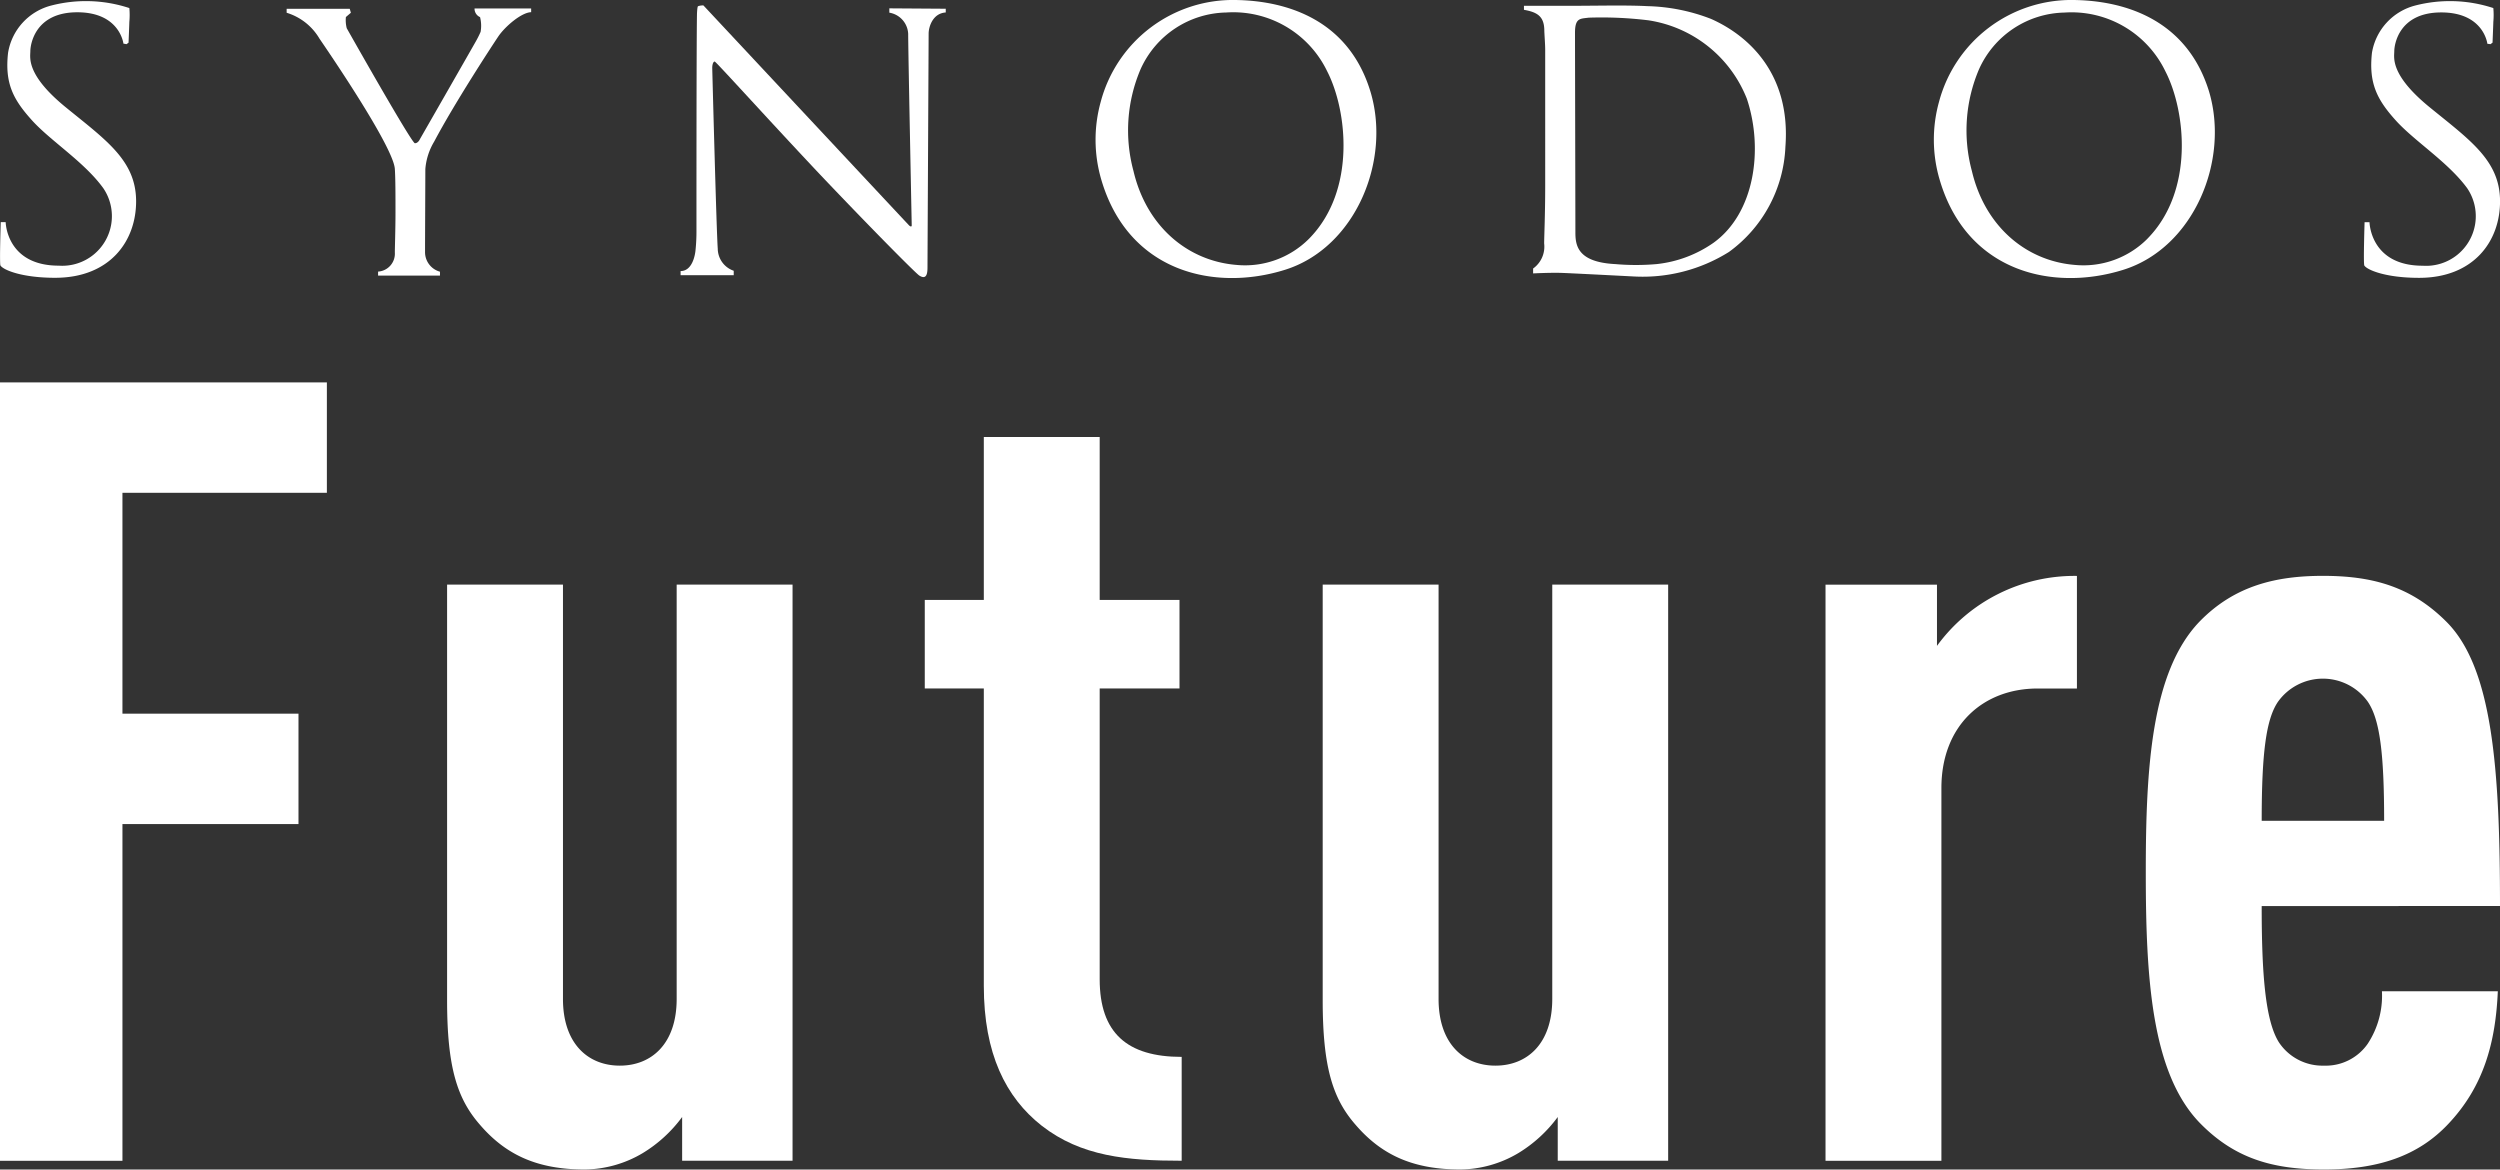
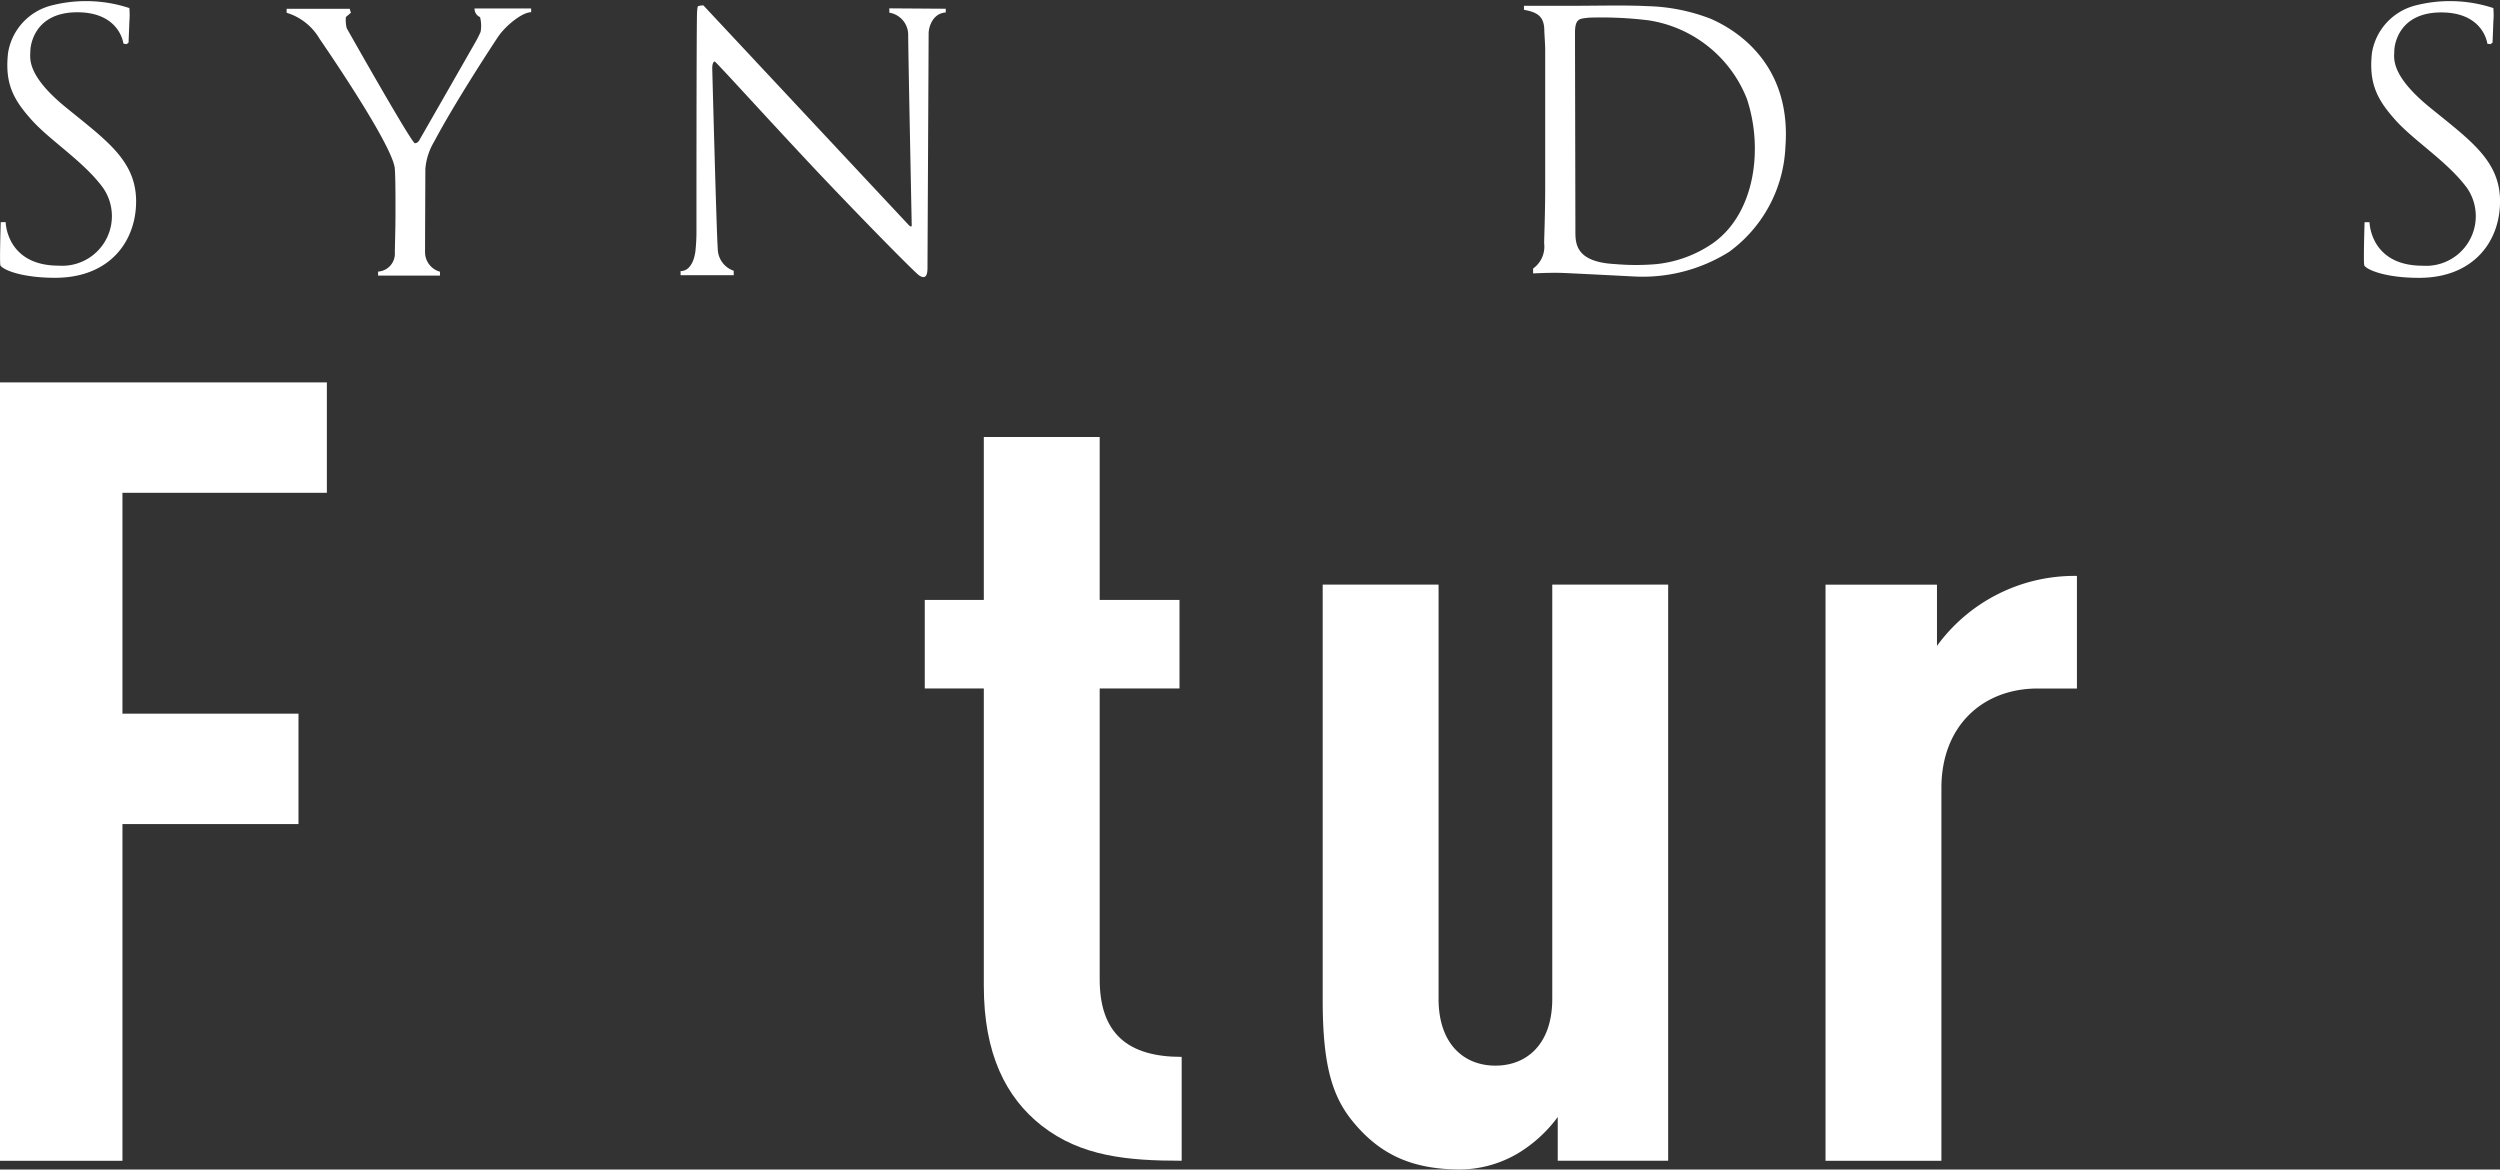
<svg xmlns="http://www.w3.org/2000/svg" width="240" height="112.276" viewBox="0 0 240 112.276">
  <rect x="0" y="0" width="240" height="112.276" fill="#333333" stroke="none" />
  <g transform="translate(-7907.234 22552.521)" style="isolation:isolate">
    <g transform="translate(7907.234 -22552.521)">
      <path d="M12.149,4.137l-.3-.052s-.339-3.009-4.432-3.009S2.913,4.212,2.913,4.81s-.444,2.251,3.4,5.387,6.715,5.085,6.753,8.947-2.488,7.421-7.77,7.421c-3.243,0-5-.768-5.253-1.182-.1-.17.029-4.163.029-4.163H.544S.6,25.4,5.64,25.4a4.766,4.766,0,0,0,4.27-7.445c-1.824-2.519-5.043-4.516-6.844-6.512S.449,7.9.774,4.97A5.613,5.613,0,0,1,4.948.421a13.318,13.318,0,0,1,7.469.25,7.29,7.29,0,0,1,0,1.328c0,.132-.076,1.992-.076,1.992Z" transform="translate(0 0.103)" fill="#fff" fill-rule="evenodd" />
      <path d="M12.157,4.137l-.3-.038S11.522,1.09,7.429,1.09,2.921,4.212,2.921,4.81s-.444,2.251,3.4,5.387,6.715,5.085,6.753,8.947-2.493,7.426-7.775,7.426c-3.238,0-5-.772-5.253-1.182-.105-.17.024-4.163.024-4.163H.543s.057,4.181,5.1,4.181a4.77,4.77,0,0,0,4.274-7.445c-1.829-2.5-5.043-4.5-6.844-6.493S.457,7.9.777,4.97A5.64,5.64,0,0,1,4.955.421a13.334,13.334,0,0,1,7.474.25A7.294,7.294,0,0,1,12.43,2c0,.132-.076,1.992-.076,1.992Z" transform="translate(226.93 0.103)" fill="#fff" fill-rule="evenodd" />
      <path d="M5.688.824l.478-.41L6.056.033H0V.414A5.52,5.52,0,0,1,3.152,2.9c1.495,2.18,7.1,10.482,7.235,12.507.062.942.062,2.562.062,4.191s-.062,3.329-.062,3.824a1.727,1.727,0,0,1-1.609,1.841v.381h5.941v-.372a1.944,1.944,0,0,1-1.433-1.884c0-1.281.029-6.993.029-7.967a6.024,6.024,0,0,1,.85-2.642c1.991-3.767,5.678-9.385,6.161-10.1.64-.942,2.206-2.293,3.147-2.321V0H18.038a.88.88,0,0,0,.53.833,3.367,3.367,0,0,1,.053,1.413,9.746,9.746,0,0,1-.511,1.008c-.382.683-5.32,9.3-5.32,9.3s-.162.386-.478.386S5.769,1.9,5.769,1.9A3.107,3.107,0,0,1,5.688.824Z" transform="translate(27.518 0.811)" fill="#fff" fill-rule="evenodd" />
      <path d="M0,25.5v.4H5.1v-.428a2.267,2.267,0,0,1-1.533-2.124c-.124-1.662-.53-17.366-.53-17.366s0-.551.234-.6c.119,0,4.9,5.307,9.79,10.505,4.7,4.968,9.475,9.8,9.848,10.039.731.471.793-.254.793-.786s.11-21.877.11-22.447S24.165.76,25.455.675V.317L20.039.279V.694a2.16,2.16,0,0,1,1.81,2.048c0,1.738.339,18.181.339,18.364s-.148.113-.263,0S2.249.058,2.192,0a1.335,1.335,0,0,0-.511.075c-.072,0-.105.556-.11.829C1.523,3.948,1.523,17.09,1.523,21.77c0,.942-.086,1.667-.091,1.747C1.385,24,1.113,25.5,0,25.5Z" transform="translate(65.337 0.522)" fill="#fff" fill-rule="evenodd" />
-       <path d="M26.367,8.713C24.3,2.036,18.583.077,13.444,0A13.137,13.137,0,0,0,.5,9.772a13.606,13.606,0,0,0,.062,7.506c2.612,8.848,10.86,10.741,17.627,8.622S28.431,15.385,26.367,8.713ZM20.5,22.914a8.667,8.667,0,0,1-7.016,2.514c-4.695-.4-8.6-3.739-9.838-9a14.953,14.953,0,0,1,.683-9.794A9.2,9.2,0,0,1,12.546,1.2a10.007,10.007,0,0,1,9.695,5.651C24.156,10.577,25.054,18.29,20.5,22.914Z" transform="translate(105.171 0)" fill="#fff" />
-       <path d="M26.4,8.713C24.309,2.036,18.587.077,13.449,0A13.151,13.151,0,0,0,.5,9.772a13.559,13.559,0,0,0,.067,7.506c2.612,8.848,10.86,10.741,17.627,8.622S28.435,15.385,26.4,8.713Zm-5.889,14.2A8.667,8.667,0,0,1,13.5,25.429c-4.7-.4-8.6-3.739-9.843-9a14.95,14.95,0,0,1,.688-9.794,9.191,9.191,0,0,1,8.2-5.429,10,10,0,0,1,9.69,5.651C24.156,10.577,25.054,18.29,20.507,22.914Z" transform="translate(185.647 0)" fill="#fff" />
      <path d="M17.957,1.282A17.977,17.977,0,0,0,11.844.058C9.9-.046,7.044.02,4.948.025H0V.411c1.246.221,1.91.6,1.953,1.884,0,.381.081,1.309.086,1.912V17.325c0,2.759-.1,4.888-.1,5.514A2.576,2.576,0,0,1,.879,25.245v.471s1.691-.089,2.823-.047,6.825.339,6.825.339a15.6,15.6,0,0,0,9.155-2.354A13.15,13.15,0,0,0,25.1,13.544C25.627,6.533,21.529,2.864,17.957,1.282ZM18.2,22.773a11.675,11.675,0,0,1-5.463,2.048,22.765,22.765,0,0,1-3.973,0C5.1,24.633,4.938,22.99,4.938,21.761S4.9,3.98,4.9,2.61c0-1.446.511-1.337,1.318-1.446a36.956,36.956,0,0,1,5.731.254A12.112,12.112,0,0,1,21.4,8.953C23,13.746,22.169,19.915,18.2,22.773Z" transform="translate(146.3 0.532)" fill="#fff" />
    </g>
    <g transform="translate(7907.234 -22515.811)">
      <path d="M0,0V74.725H11.755V42.4h16.9V31.8h-16.9V10.6H31.38V0Z" transform="translate(0 0)" fill="#fff" />
-       <path d="M59.419,71.981v-4.2a13.182,13.182,0,0,1-3.778,3.462,11.077,11.077,0,0,1-5.563,1.575c-4.513,0-7.556-1.365-10.075-4.3C37.8,66,36.855,62.955,36.855,56.552V16.672H47.979V56.449c0,4.3,2.414,6.4,5.457,6.4s5.458-2.1,5.458-6.4V16.672H70.019V71.981Z" transform="translate(6.066 2.742)" fill="#fff" />
      <path d="M87.463,70.624C84,67.9,81.9,63.7,81.9,57.191V28.644H76.232v-8.5H81.9V4.506H93.024V20.143h7.662v8.5H93.024V56.561c0,5.143,2.625,7.452,7.871,7.452v9.97c-5.246,0-9.656-.42-13.432-3.359" transform="translate(12.546 0.738)" fill="#fff" />
      <path d="M131.6,71.981v-4.2a13.2,13.2,0,0,1-3.779,3.462,11.074,11.074,0,0,1-5.562,1.575c-4.513,0-7.556-1.365-10.075-4.3-2.2-2.519-3.148-5.562-3.148-11.965V16.672h11.124V56.449c0,4.3,2.414,6.4,5.457,6.4s5.457-2.1,5.457-6.4V16.672H142.2V71.981Z" transform="translate(17.943 2.742)" fill="#fff" />
      <path d="M170.842,26.761c-5.248,0-9.235,3.568-9.235,9.551V72.1H150.482V16.791h10.7v5.877a16.329,16.329,0,0,1,13.435-6.716v10.81Z" transform="translate(24.768 2.626)" fill="#fff" />
-       <path d="M188.009,47.646c0,6.3.314,11.019,1.679,13.119a5.016,5.016,0,0,0,4.3,2.2,4.9,4.9,0,0,0,4.2-2.1,8.392,8.392,0,0,0,1.365-5.038h11.124c-.21,4.933-1.364,9.132-4.722,12.7-2.938,3.148-6.821,4.407-11.964,4.407-4.933,0-8.606-1.049-11.965-4.513-4.618-4.827-5.143-13.958-5.143-24.032,0-9.971.525-19.206,5.143-24.035,3.359-3.463,7.346-4.408,11.859-4.408,4.619,0,8.4.944,11.86,4.408,4.408,4.408,5.142,14.064,5.142,27.287Zm10.18-19.626a5.3,5.3,0,0,0-8.606,0c-1.154,1.679-1.573,4.932-1.573,11.44h11.754c0-6.508-.419-9.76-1.575-11.44" transform="translate(29.113 2.626)" fill="#fff" />
    </g>
  </g>
</svg>